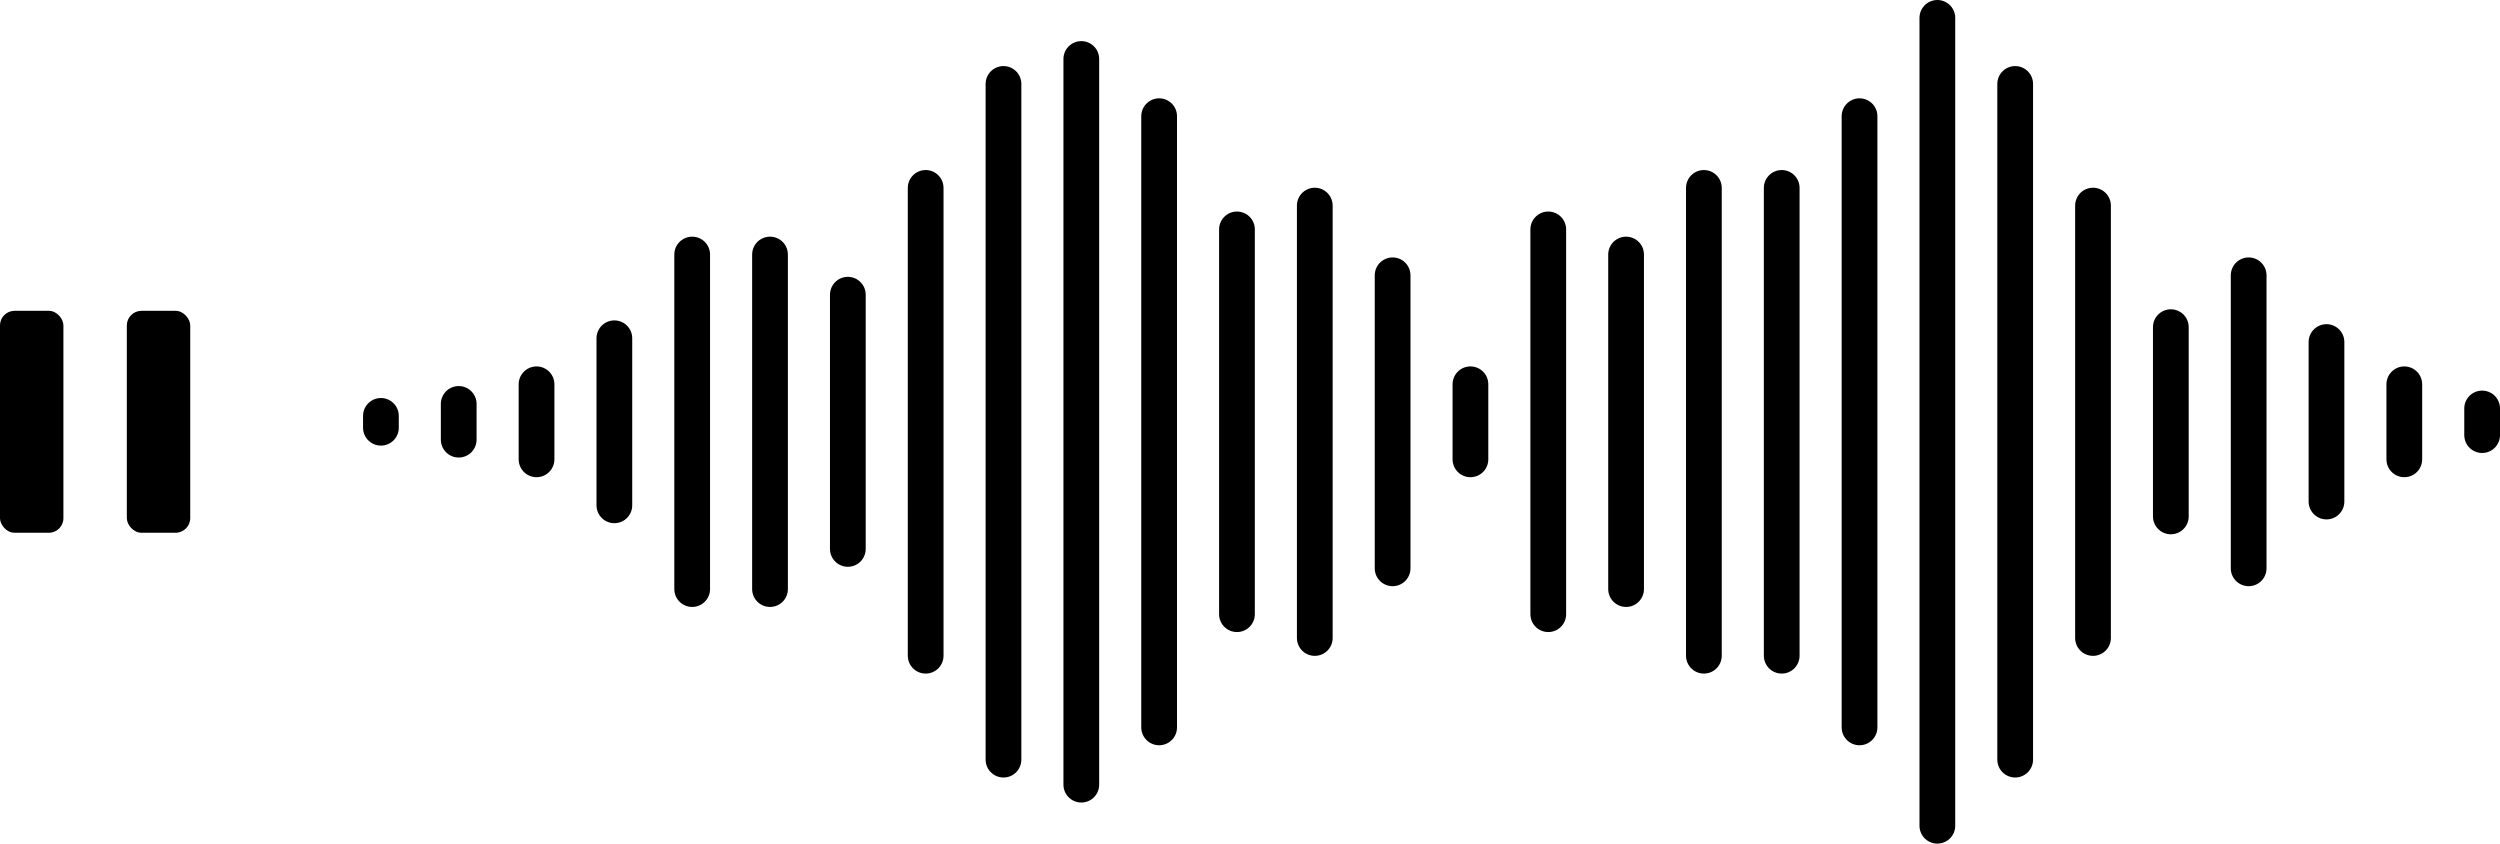
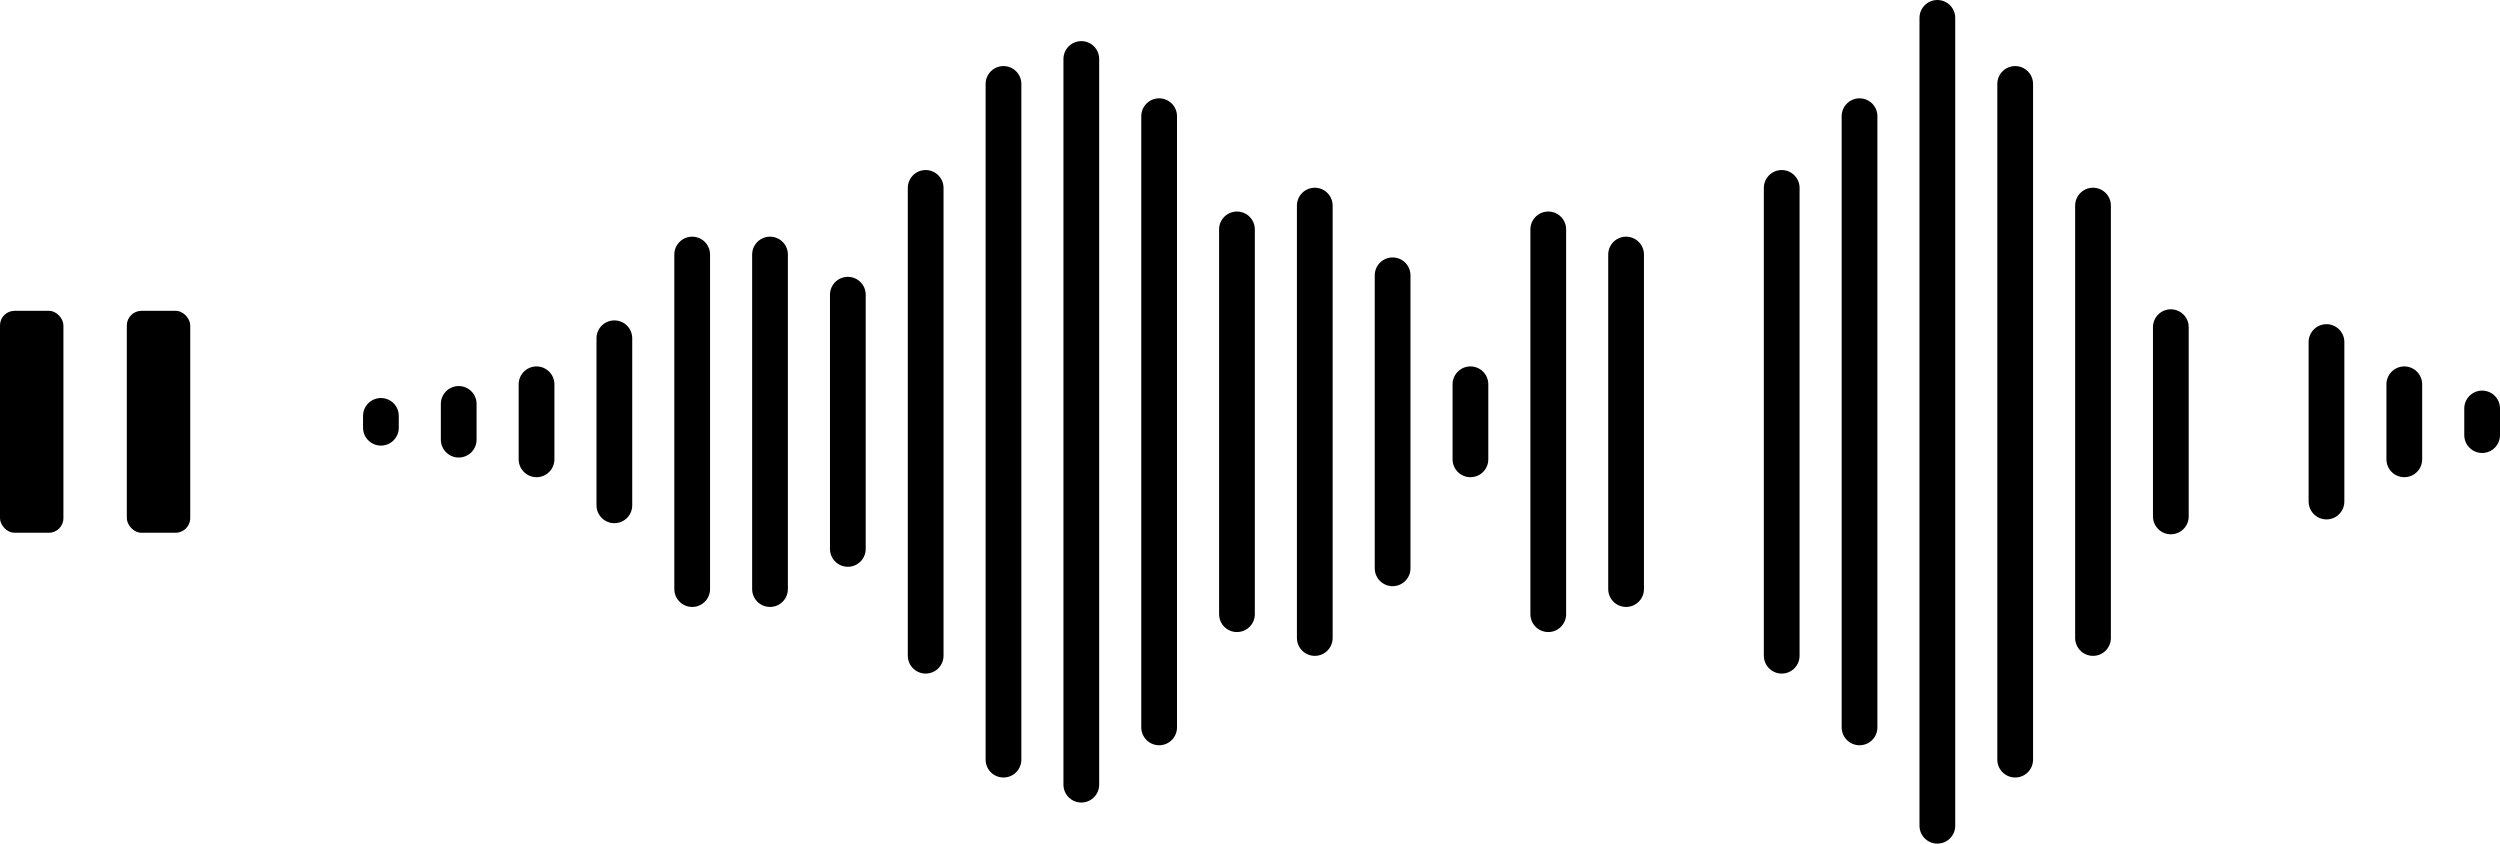
<svg xmlns="http://www.w3.org/2000/svg" id="_Слой_2" data-name="Слой 2" viewBox="0 0 846.45 285.63">
  <defs>
    <style> .cls-1 { fill: none; stroke: #000; stroke-linecap: round; stroke-width: 12.1px; } </style>
  </defs>
  <g id="_Слой_1-2" data-name="Слой 1">
    <path class="cls-1" d="M128.97,140.81v4.01" />
    <path class="cls-1" d="M155.31,136.76v12.1" />
    <path class="cls-1" d="M181.66,155.52v-25.41" />
    <path class="cls-1" d="M208.01,114.53v56.56" />
    <path class="cls-1" d="M234.36,86.18v113.27" />
    <path class="cls-1" d="M260.71,86.18v113.27" />
    <path class="cls-1" d="M287.06,99.78v86.07" />
    <path class="cls-1" d="M313.41,63.62v158.39" />
    <path class="cls-1" d="M339.76,28.42v228.78" />
    <path class="cls-1" d="M366.11,19.97v245.7" />
    <path class="cls-1" d="M392.46,39.34v206.94" />
    <path class="cls-1" d="M418.81,77.67v130.28" />
    <path class="cls-1" d="M445.16,69.61v146.4" />
    <path class="cls-1" d="M471.51,93.21v99.21" />
    <path class="cls-1" d="M497.86,130.11v25.41" />
    <path class="cls-1" d="M524.21,77.67v130.28" />
    <path class="cls-1" d="M550.56,86.18v113.27" />
-     <path class="cls-1" d="M576.9,63.62v158.39" />
    <path class="cls-1" d="M603.25,63.62v158.39" />
    <path class="cls-1" d="M629.6,39.34v206.94" />
    <path class="cls-1" d="M655.95,6.05v273.53" />
    <path class="cls-1" d="M682.3,28.42v228.78" />
    <path class="cls-1" d="M708.65,69.61v146.4" />
    <path class="cls-1" d="M735,110.77v64.08" />
-     <path class="cls-1" d="M761.35,93.21v99.21" />
    <path class="cls-1" d="M787.7,115.81v54" />
    <path class="cls-1" d="M814.05,130.11v25.41" />
    <path class="cls-1" d="M840.4,138.3v9.02" />
    <rect y="105.24" width="21.47" height="75.14" rx="4.92" ry="4.92" />
    <rect x="42.94" y="105.24" width="21.47" height="75.14" rx="4.96" ry="4.96" />
  </g>
</svg>